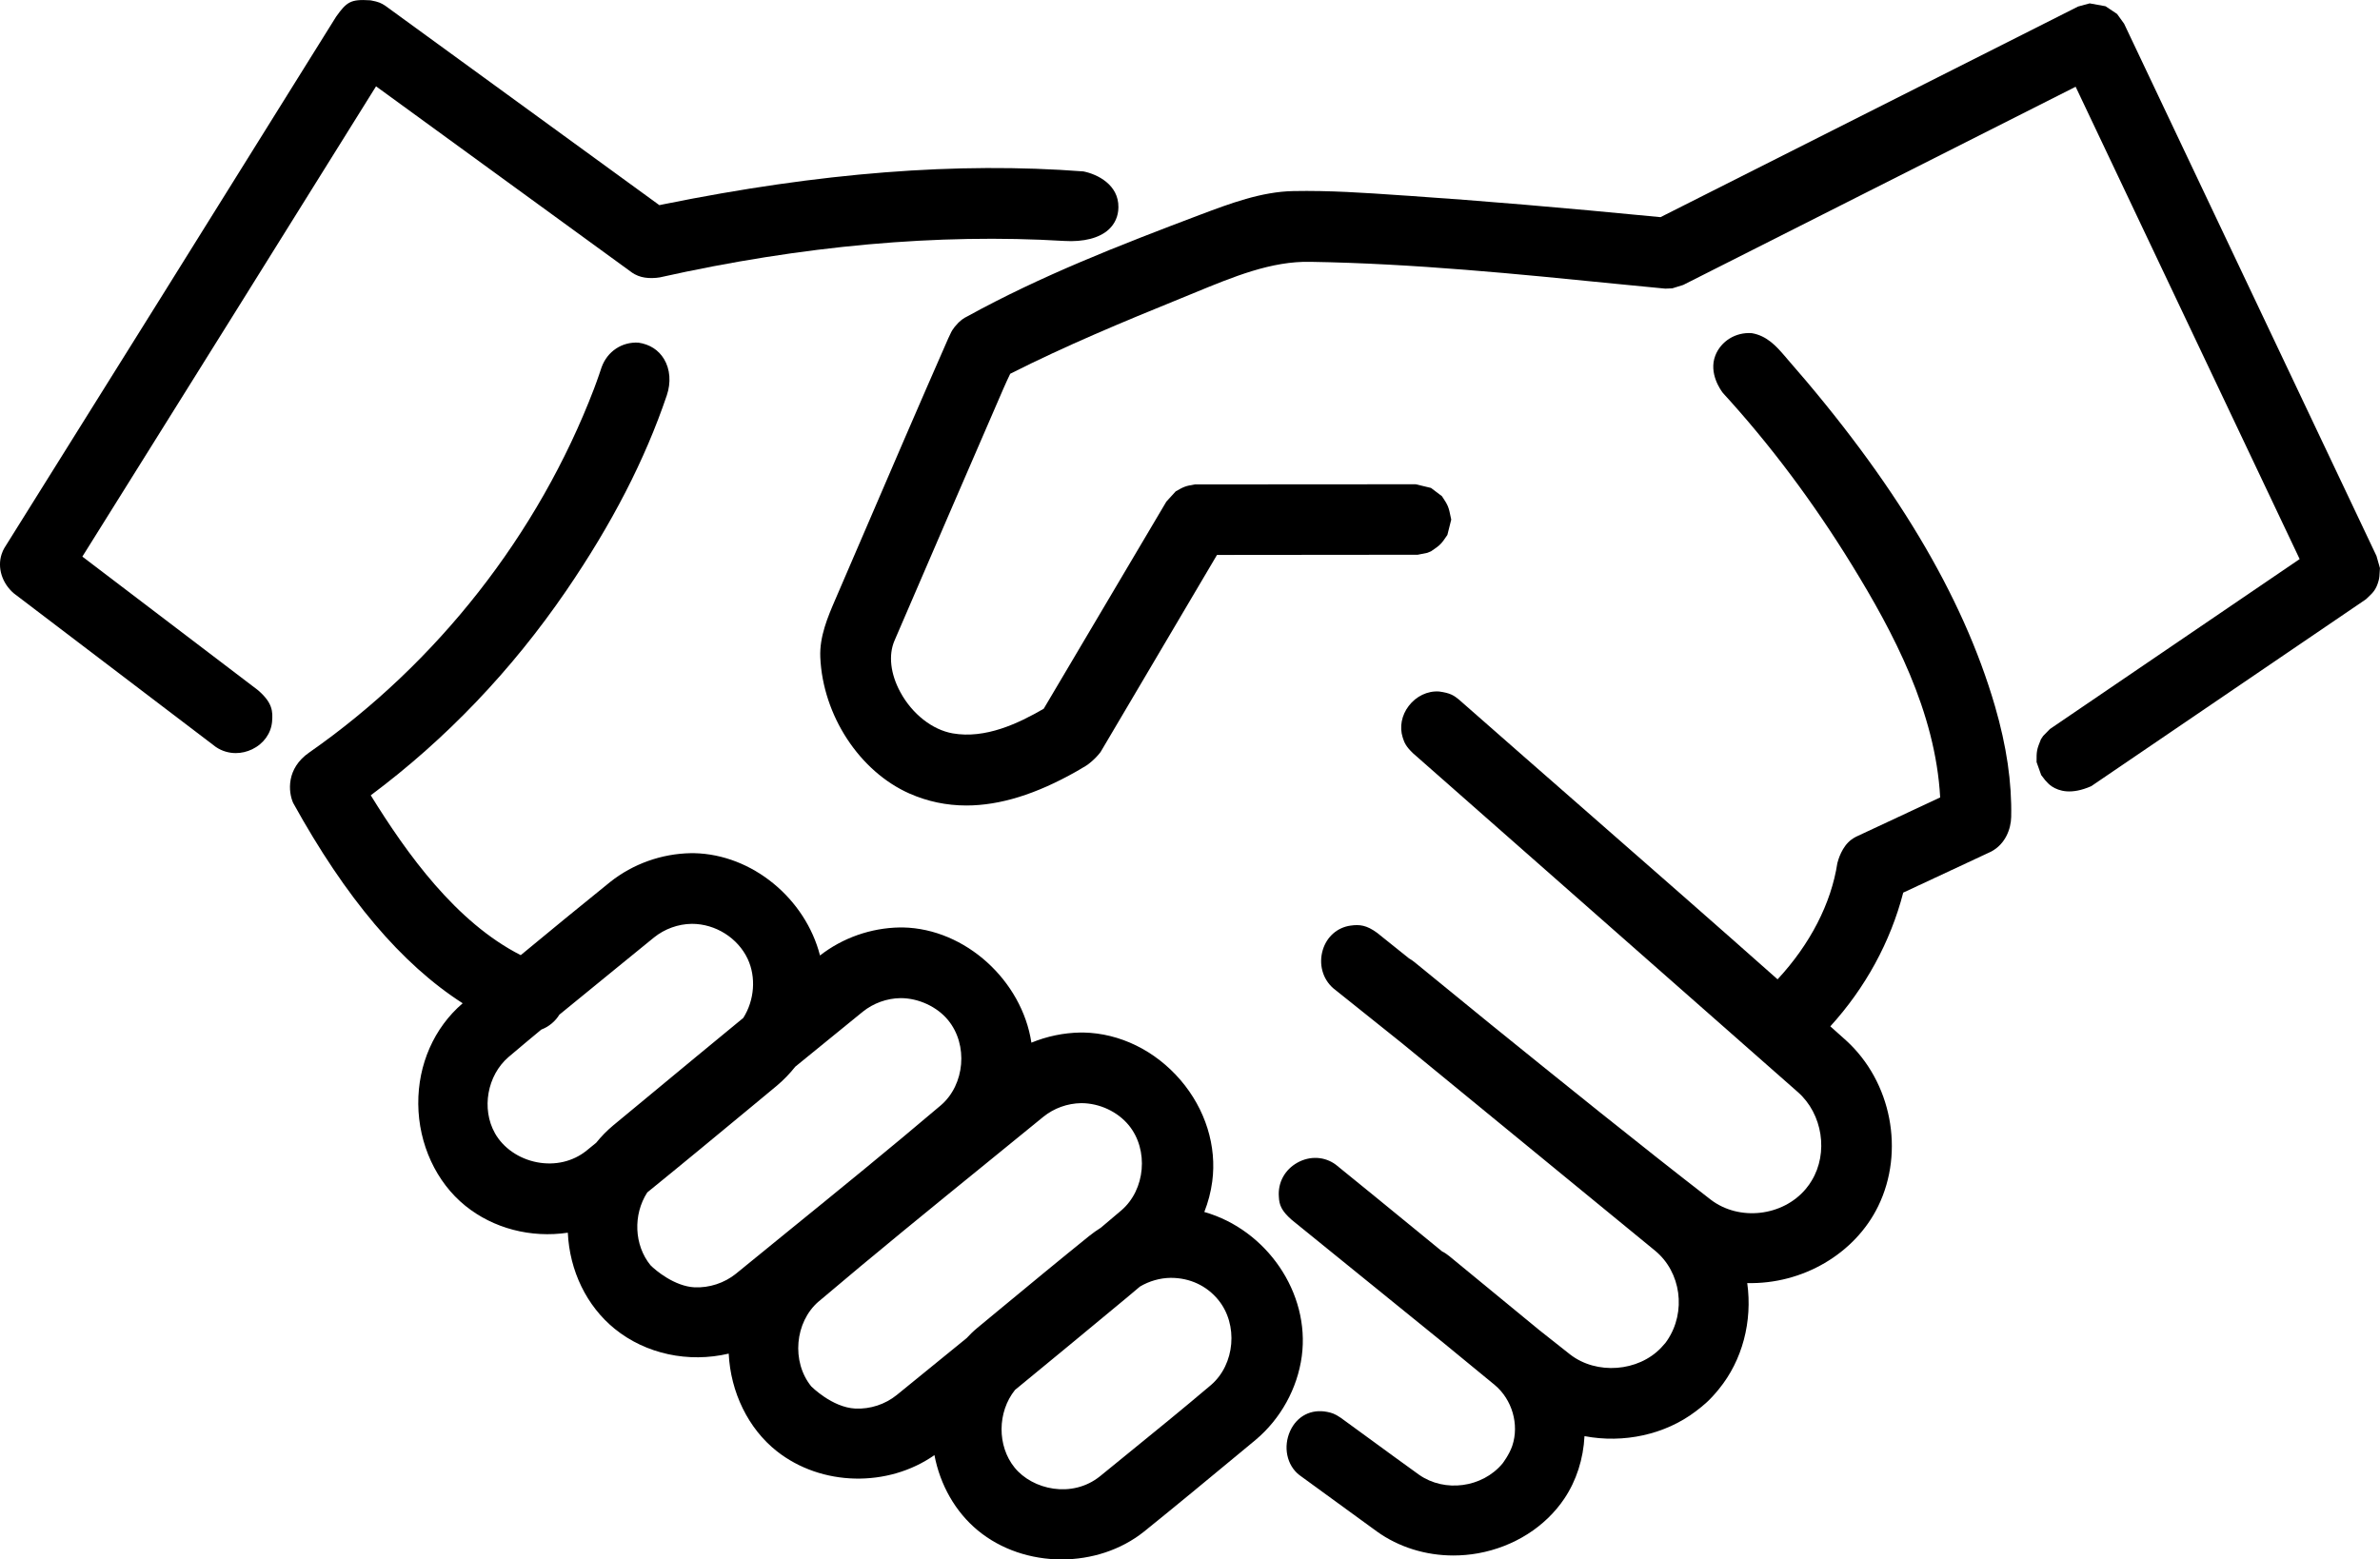
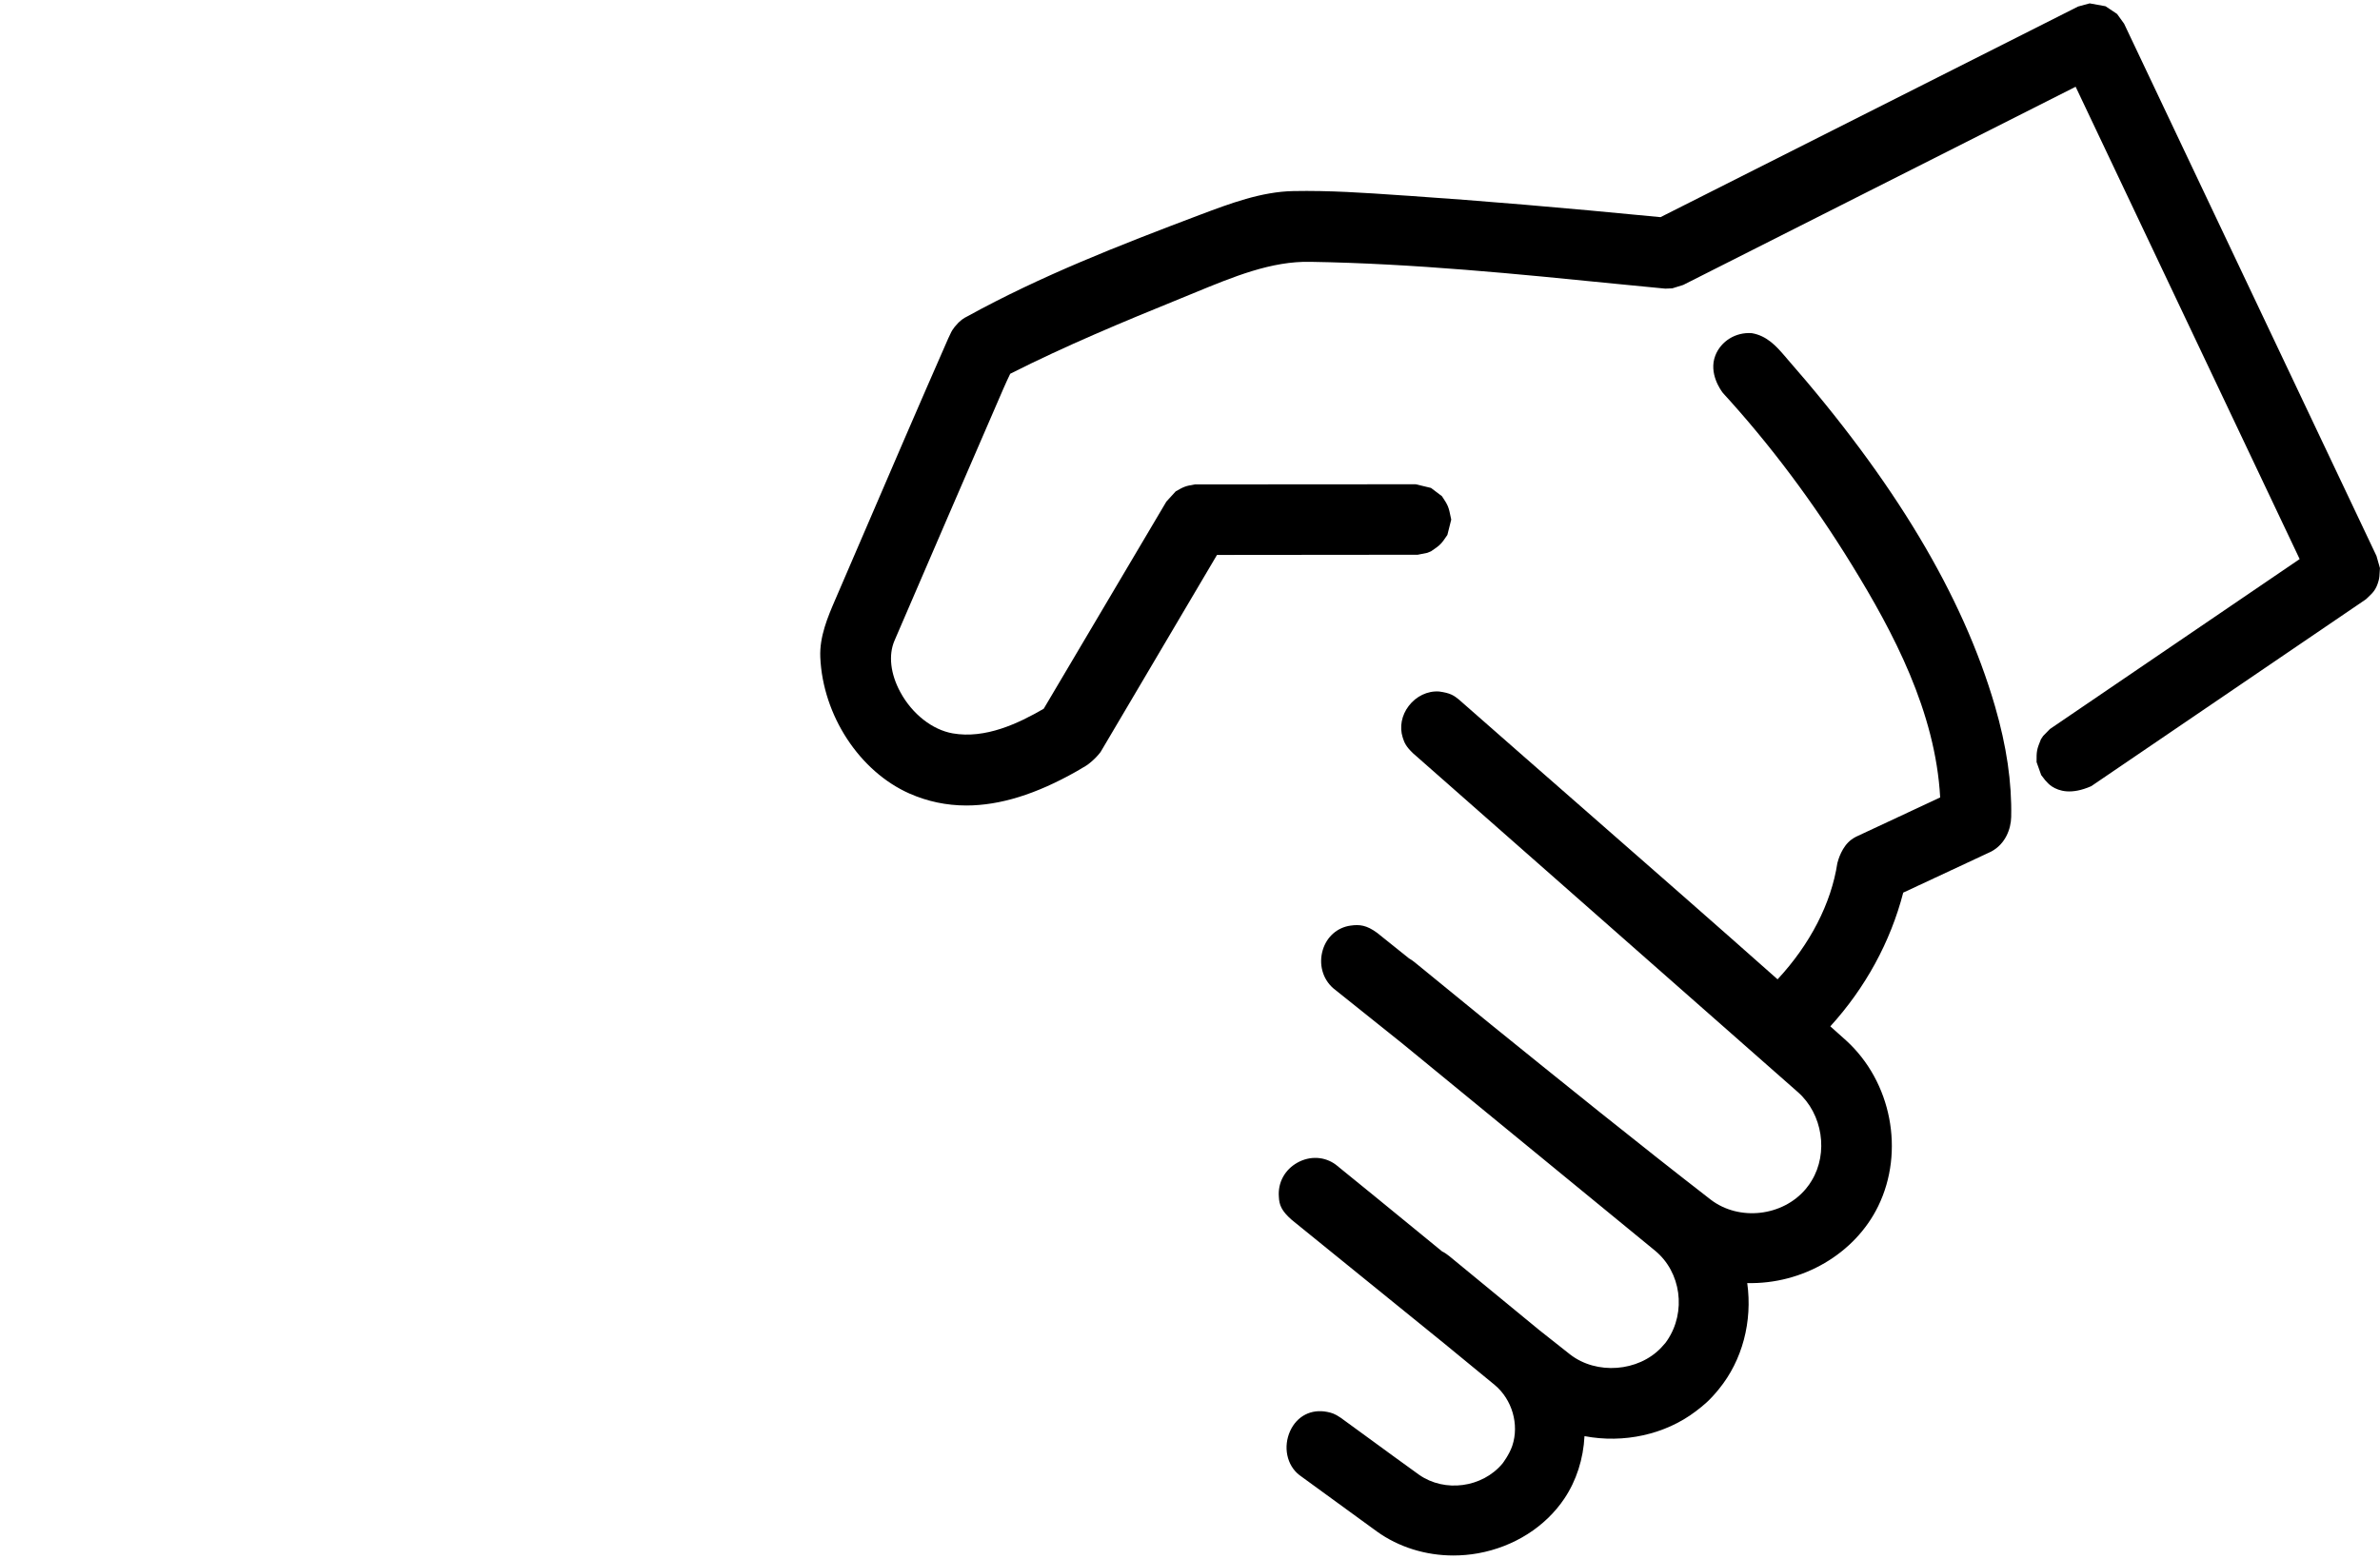
<svg xmlns="http://www.w3.org/2000/svg" id="_レイヤー_1" data-name=" レイヤー 1" width="50" height="32.768" version="1.1" viewBox="0 0 50 32.768">
  <defs>
    <style>
      .cls-1 {
        fill: #000;
        stroke-width: 0px;
      }
    </style>
  </defs>
-   <path class="cls-1" d="M5.426,14.508l-3.696-2.812.106-.169C3.861,8.291,5.879,5.056,7.9,1.814l5.382,3.917c.041.026.063.04.122.064.183.074.402.043.456.034,2.994-.669,5.852-.925,8.496-.766.408.025.741-.06.937-.241.13-.12.201-.281.203-.464.008-.476-.441-.697-.735-.756-2.644-.202-5.531.024-8.828.692l-.081.017L8.093.12c-.085-.055-.136-.081-.297-.111l-.027-.003c-.403-.026-.488.036-.708.345l-.345.553C4.516,4.434,2.312,7.969.092,11.515c-.024.042-.039.072-.059.133-.091.28.008.606.257.82l4.248,3.231c.126.084.269.126.416.126.116,0,.233-.027.344-.08.241-.117.397-.334.418-.582.018-.213.009-.395-.29-.654h0Z" />
  <path class="cls-1" d="M49.928,11.686L44.624.498l-.147-.204-.244-.163-.332-.06-.243.066-8.773,4.426c-2.124-.206-3.756-.344-5.285-.448l-.185-.012c-.734-.051-1.491-.103-2.244-.088-.673.013-1.33.261-1.967.501-1.696.64-3.342,1.284-4.88,2.131-.081.04-.152.081-.266.219l-.052.073s-.033.053-.085.172c-.619,1.409-1.225,2.819-1.831,4.229l-.543,1.261c-.156.362-.332.773-.314,1.209.053,1.224.825,2.402,1.876,2.866.378.166.775.25,1.193.25.705,0,1.469-.238,2.312-.716.071-.04.141-.082.195-.115.037-.018.2-.143.312-.292l2.446-4.142,4.217-.004.201-.04.078-.032c.193-.129.215-.152.344-.344l.081-.322-.009-.043c-.045-.226-.057-.256-.186-.449l-.23-.174-.322-.077-4.636.003c-.2.034-.227.044-.405.146l-.197.216-2.576,4.352c-.536.311-1.226.637-1.91.518-.431-.075-.854-.408-1.103-.868-.208-.384-.252-.777-.123-1.079.76-1.766,1.526-3.54,2.291-5.303.043-.1.104-.23.141-.307,1.169-.591,2.366-1.089,3.591-1.587l.261-.107c.838-.345,1.633-.677,2.459-.658,2.158.035,4.347.255,6.464.467l.986.096.148-.006.229-.071,8.245-4.165,4.706,9.925-5.246,3.571-.143.146-.047.071c-.087.215-.093.246-.091.478l.097.272.084.109c.036.04.08.091.143.132.148.096.404.178.825-.007l5.769-3.926.052-.049c.102-.095.168-.165.216-.344.018-.065.02-.126.022-.175l.006-.088-.072-.252h0Z" />
-   <path class="cls-1" d="M25.301,25.467c.081-.206.137-.42.166-.638.1-.745-.143-1.522-.665-2.132-.533-.621-1.275-.985-2.039-1h-.067c-.352.006-.702.079-1.028.213-.196-1.298-1.382-2.395-2.698-2.421h-.067c-.607.01-1.2.218-1.676.589-.306-1.192-1.42-2.125-2.647-2.15h-.064c-.616.01-1.219.225-1.699.607-.63.507-1.254,1.021-1.877,1.536-1.358-.69-2.389-2.125-3.151-3.359,1.579-1.178,2.96-2.624,4.107-4.3.962-1.407,1.653-2.749,2.112-4.103.092-.272.071-.552-.059-.766-.113-.186-.295-.307-.536-.343-.345-.02-.653.182-.774.516,0,0-.09.272-.161.456-1.167,3.051-3.292,5.764-5.981,7.64-.487.336-.441.828-.339,1.059,1.107,2.004,2.275,3.385,3.562,4.211-.601.516-.94,1.286-.933,2.117.007.843.376,1.643.988,2.138.587.476,1.377.682,2.154.566.037.801.395,1.541.985,2.02.654.53,1.55.72,2.395.521.039.811.411,1.577,1.01,2.05.939.741,2.334.767,3.312.083.12.629.44,1.191.907,1.579.491.408,1.127.613,1.764.613.62,0,1.242-.194,1.731-.584.679-.548,1.352-1.105,2.024-1.662l.321-.266c.526-.441.879-1.081.97-1.756.179-1.334-.741-2.662-2.047-3.033h0ZM19.766,23.226c-1.069.908-2.177,1.808-3.248,2.678l-1.058.862c-.243.196-.56.299-.87.285-.415-.021-.816-.352-.926-.466-.342-.422-.368-1.06-.066-1.528.742-.602,1.478-1.212,2.215-1.822l.504-.418c.143-.12.275-.256.391-.403l1.417-1.154c.224-.18.506-.282.792-.286h.006c.375,0,.765.181.996.464.424.518.352,1.354-.153,1.788ZM10.397,23.811c-.287-.512-.161-1.213.284-1.597.229-.195.46-.387.691-.579.158-.06.293-.172.38-.314.404-.332.81-.663,1.216-.993l.772-.629c.224-.18.506-.282.791-.286h.006c.495,0,.965.297,1.172.74.178.383.141.865-.094,1.237-.682.56-1.362,1.123-2.042,1.687l-.69.571c-.132.11-.252.233-.359.366l-.203.165c-.282.228-.659.317-1.039.244-.381-.073-.712-.302-.886-.613h0ZM17.199,27.349c1.164-.988,2.369-1.968,3.534-2.915l1.187-.967c.223-.18.504-.281.791-.286h.006c.381,0,.764.179.999.467.421.517.347,1.352-.157,1.785l-.43.364c-.086.054-.169.113-.249.177-.635.512-1.264,1.033-1.893,1.553l-.453.375c-.089.074-.172.155-.226.216l-1.469,1.196c-.244.197-.556.299-.87.285-.491-.025-.925-.466-.926-.466-.42-.518-.347-1.352.156-1.785h0ZM24.598,26.852c.398,0,.751.164.996.463.424.518.352,1.355-.153,1.789-.593.503-1.197.994-1.801,1.485l-.529.431c-.588.474-1.419.284-1.796-.181-.369-.455-.364-1.168.009-1.632.779-.639,1.555-1.281,2.33-1.924l.295-.248c.196-.116.42-.18.643-.183,0,0,.006,0,.006,0Z" />
  <path class="cls-1" d="M37.525,7.516l-.04-.046c-.16-.185-.361-.415-.682-.469-.337-.026-.649.167-.767.471-.144.373.117.731.16.786.983,1.073,1.896,2.29,2.712,3.618.863,1.404,1.753,3.076,1.852,4.881l-1.766.825c-.037.02-.055.029-.099.061-.198.146-.276.419-.295.494-.129.846-.573,1.707-1.256,2.442-1.325-1.176-2.658-2.342-3.991-3.509-.897-.785-1.793-1.569-2.707-2.373-.102-.083-.179-.135-.411-.166-.245-.018-.485.1-.639.302-.151.196-.198.444-.127.665.035.11.067.187.216.33l8.089,7.124c.516.457.642,1.274.286,1.858-.035.058-.065.104-.123.173-.485.579-1.401.682-1.997.226-1.567-1.214-3.121-2.47-4.622-3.684-.526-.429-1.052-.858-1.601-1.307-.042-.032-.076-.058-.117-.08l-.67-.537c-.219-.16-.365-.178-.555-.151-.277.037-.501.232-.585.511-.089.295-.006.608.219.805l1.444,1.155,5.32,4.362c.541.446.662,1.279.251,1.886-.02.031-.04.06-.125.15-.481.508-1.358.574-1.913.143-.218-.171-.434-.342-.648-.512l-1.891-1.555c-.047-.036-.092-.071-.15-.098l-.578-.473c-.548-.449-1.097-.898-1.654-1.349-.234-.175-.544-.191-.808-.044-.261.145-.415.415-.39.721.008.166.052.29.271.482l3.209,2.602,1.054.866c.367.306.519.831.37,1.278-.063.189-.207.375-.207.375-.424.507-1.211.613-1.751.235-.357-.256-.711-.516-1.066-.775l-.579-.422c-.128-.088-.193-.105-.285-.124-.337-.067-.634.086-.778.399-.152.333-.073.722.194.929l1.628,1.185c.458.329,1.024.504,1.606.504.172,0,.347-.015.519-.046.754-.136,1.415-.556,1.813-1.15.253-.377.399-.834.423-1.312.821.157,1.695-.032,2.338-.522.167-.127.292-.228.486-.467.493-.604.707-1.42.595-2.227,1.159.028,2.262-.613,2.751-1.616.562-1.152.279-2.615-.675-3.483l-.331-.296c.736-.808,1.264-1.774,1.532-2.81l1.847-.862c.303-.16.416-.481.421-.728.015-.728-.097-1.489-.34-2.326-.679-2.334-2.114-4.73-4.388-7.325h0Z" />
</svg>